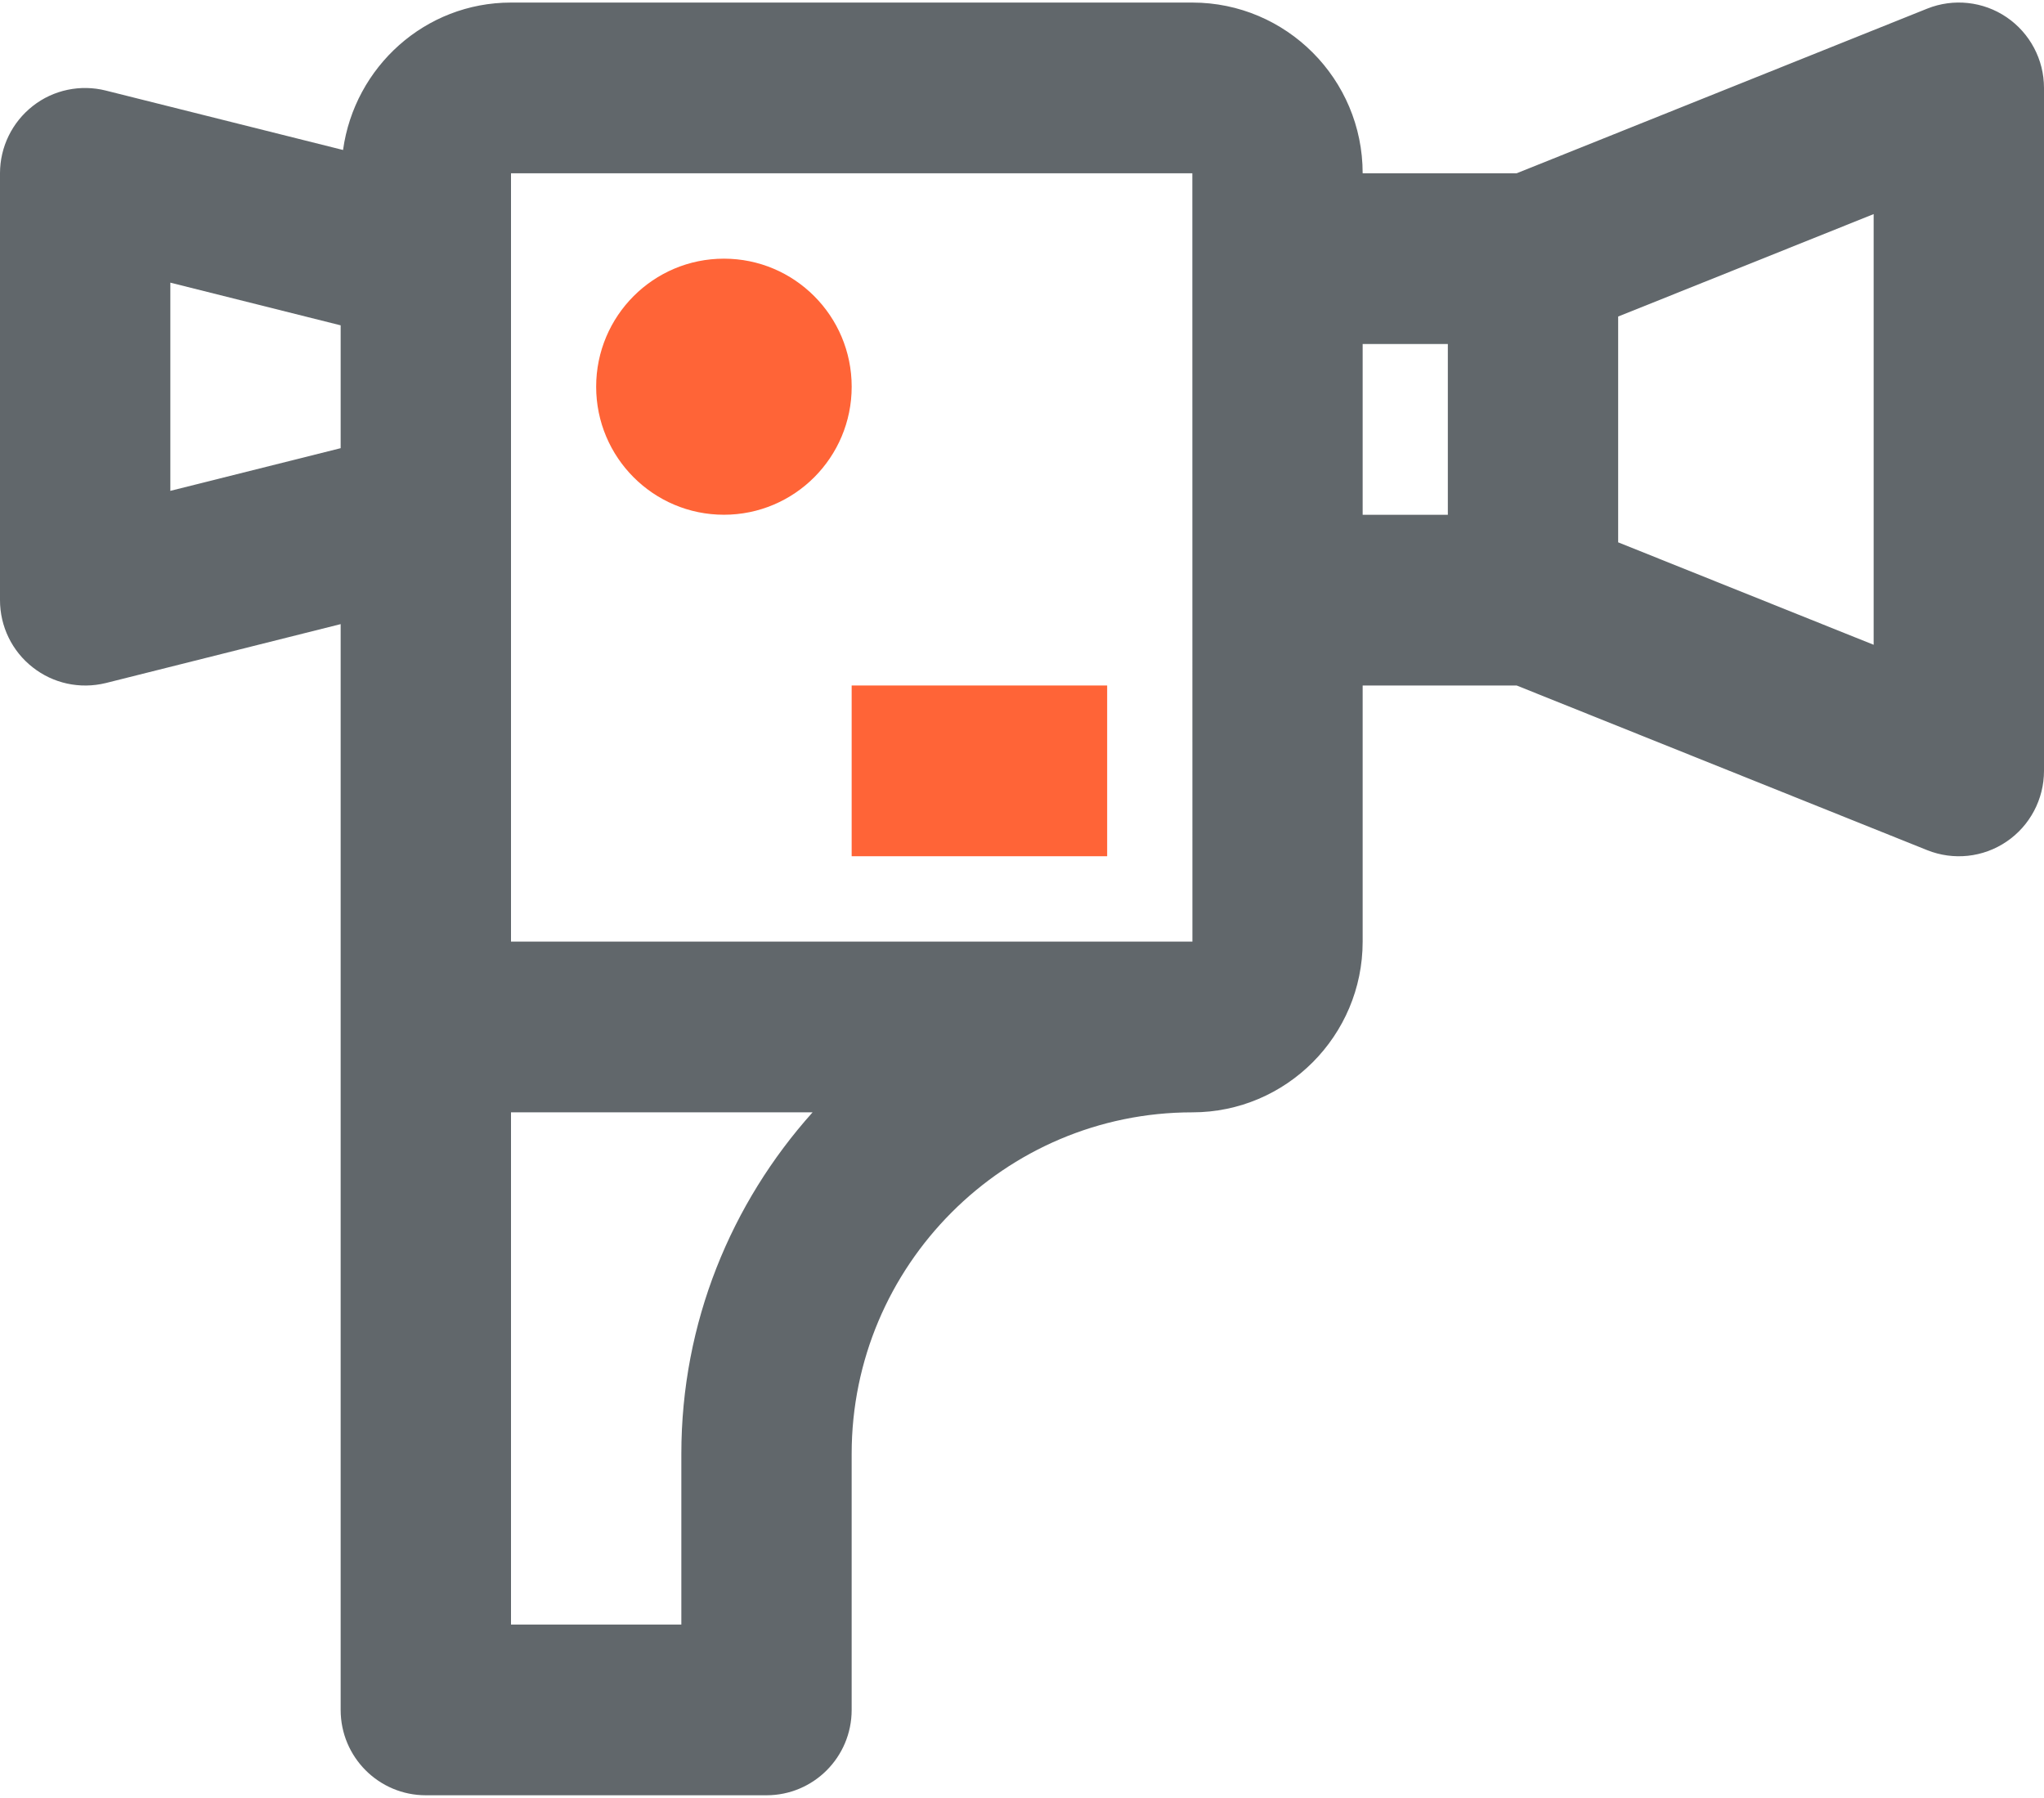
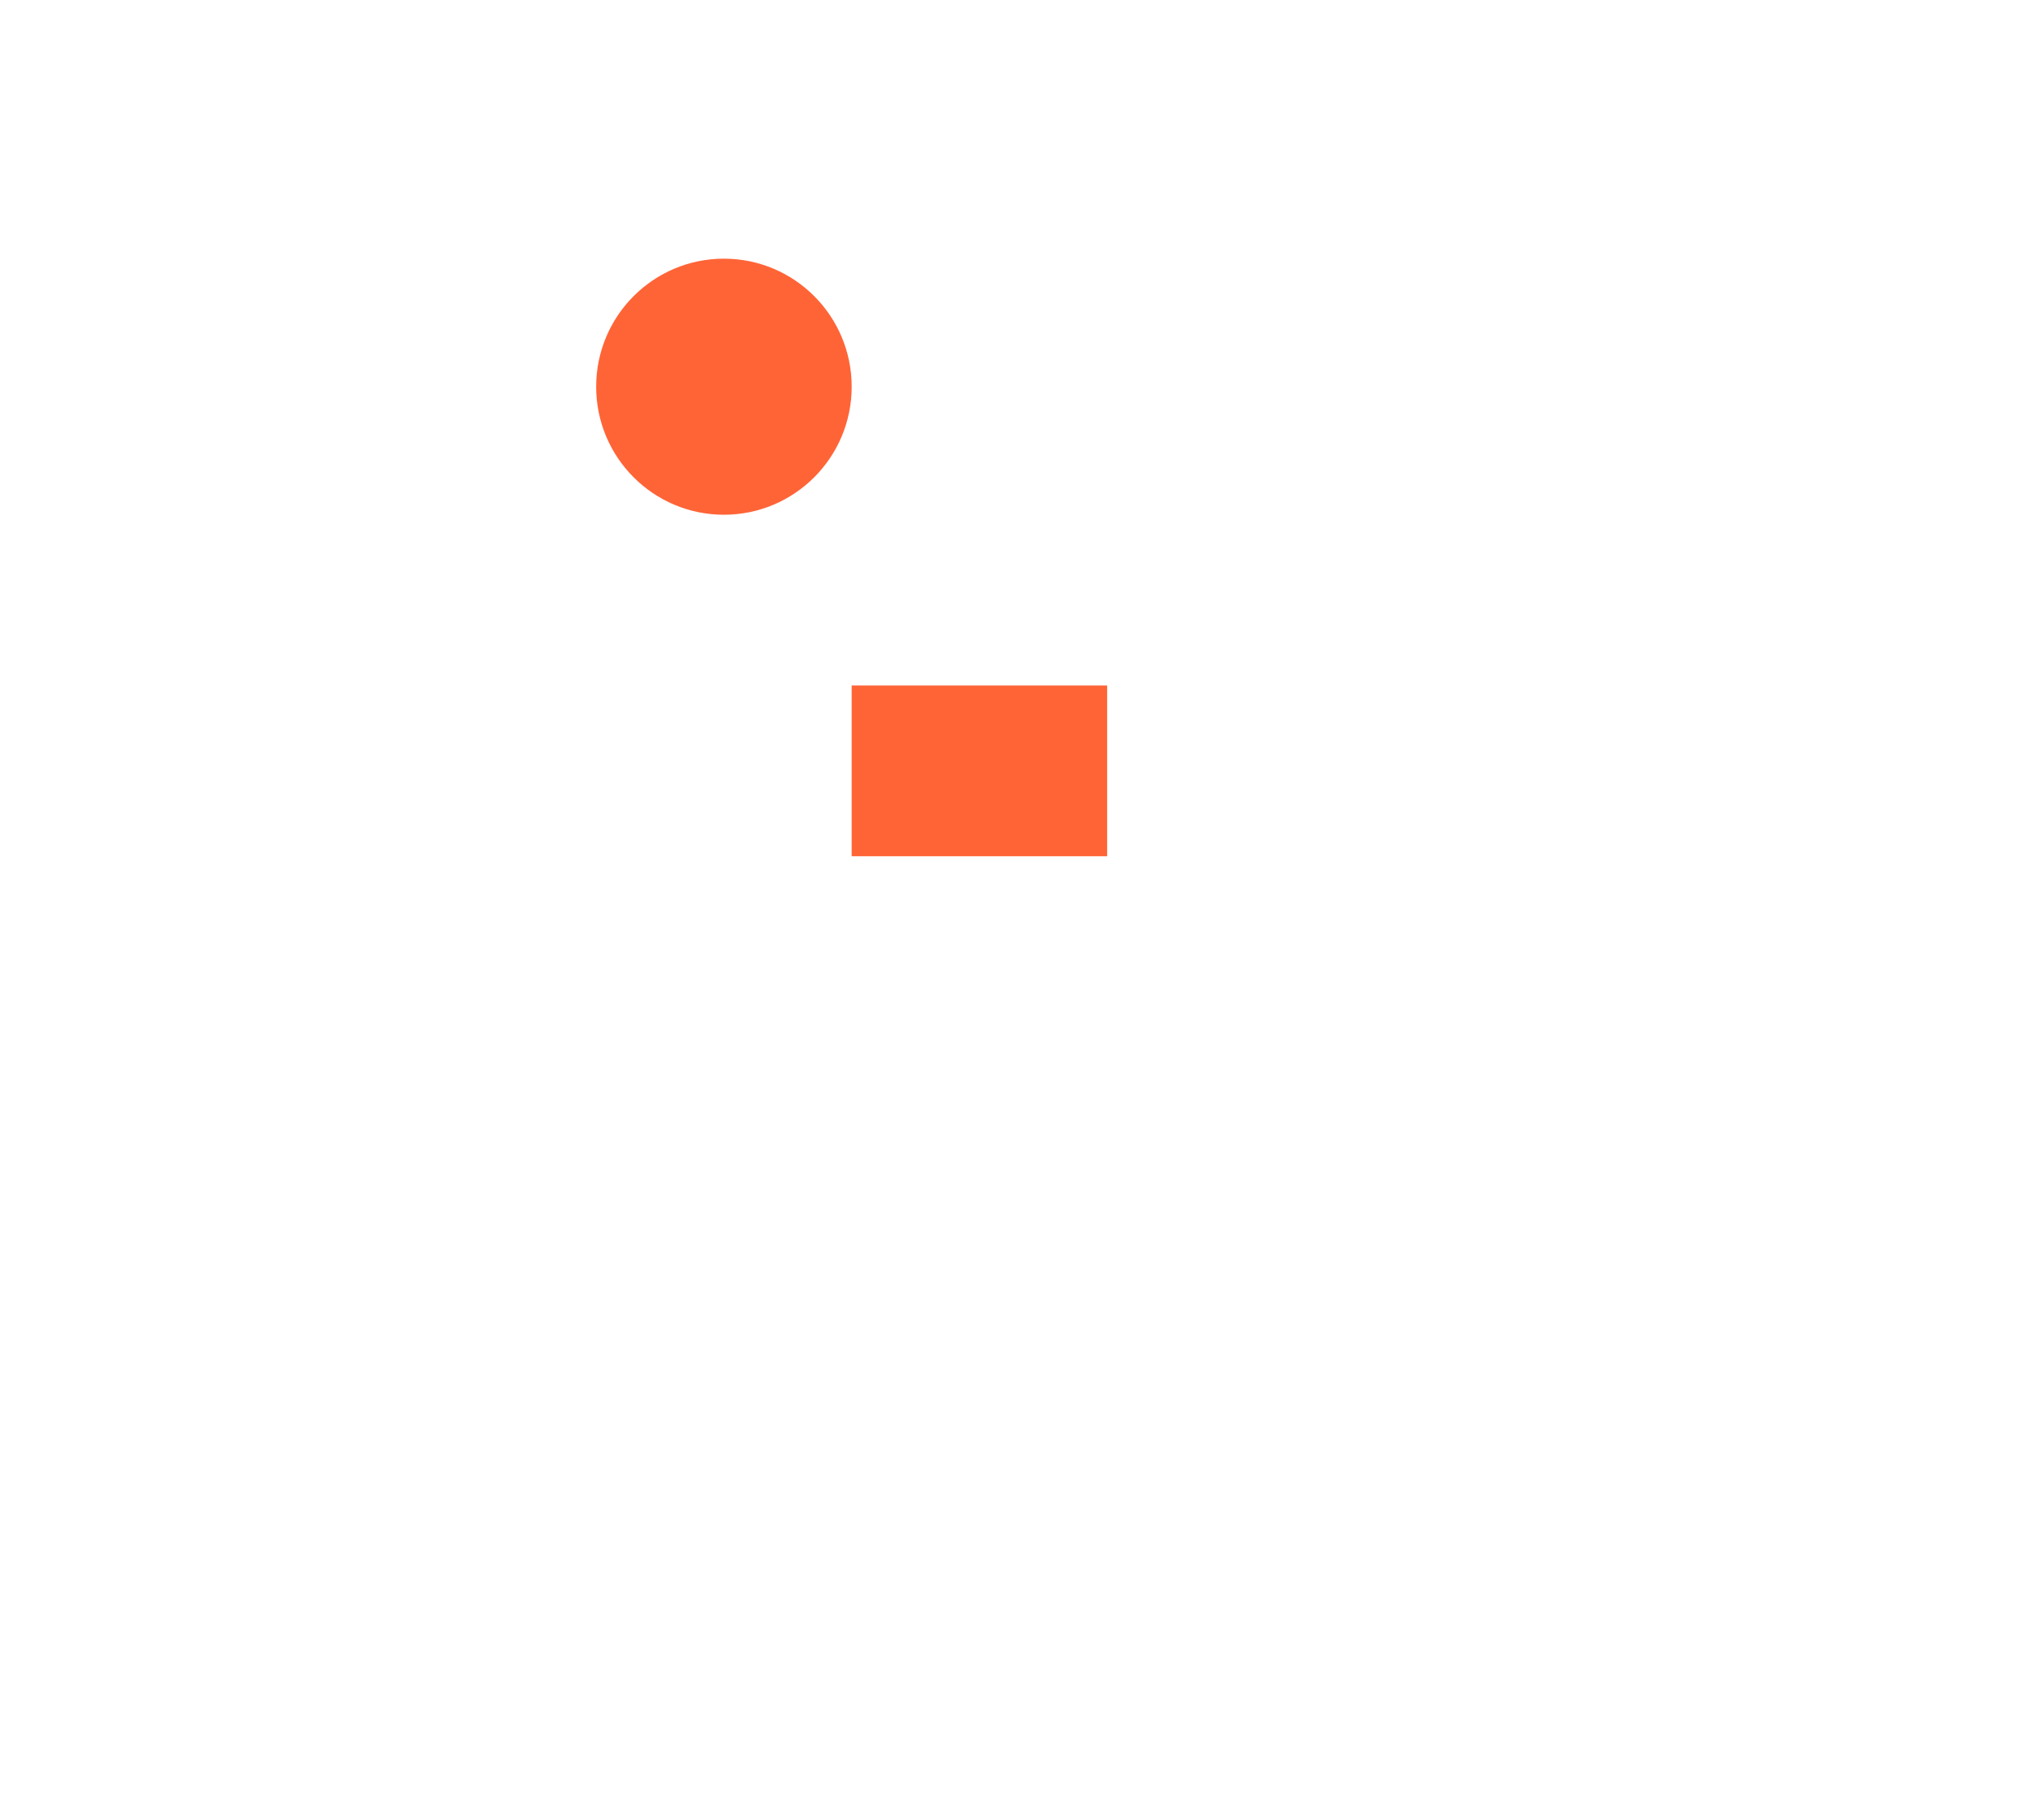
<svg xmlns="http://www.w3.org/2000/svg" width="83px" height="73px" viewBox="0 0 83 73" version="1.1">
  <title>video-camera-4</title>
  <desc>Created with Sketch.</desc>
  <defs />
  <g id="Product-pages" stroke="none" stroke-width="1" fill="none" fill-rule="evenodd">
    <g id="Matterport-marketing-page" transform="translate(-244, -2062)">
      <g id="video-camera-4" transform="translate(244, 2056)">
        <g id="Frame_-_24px">
          <rect id="Rectangle-path" x="0" y="0" width="83" height="83" />
        </g>
        <g id="Line_Icons" transform="translate(0, 6)" fill-rule="nonzero">
          <g id="Group">
-             <path d="M81.482,0.7 C80.534,0.055 79.324,-0.076 78.259,0.35 L61.586,7.036 L55.333,7.036 C55.333,3.21 52.231,0.104 48.417,0.104 L20.75,0.104 C17.261,0.104 14.397,2.717 13.93,6.09 L4.299,3.678 C3.272,3.418 2.168,3.646 1.331,4.305 C0.491,4.964 0,5.969 0,7.036 L0,24.368 C0,25.439 0.491,26.444 1.331,27.099 C2.151,27.744 3.234,27.994 4.299,27.734 L13.833,25.342 L13.833,69.43 C13.833,71.347 15.383,72.896 17.292,72.896 L31.125,72.896 C33.034,72.896 34.583,71.347 34.583,69.43 L34.583,59.031 C34.583,51.388 40.788,45.166 48.417,45.166 C52.231,45.166 55.333,42.056 55.333,38.233 L55.333,27.834 L61.586,27.834 L78.259,34.521 C79.317,34.944 80.527,34.822 81.482,34.171 C82.429,33.529 83,32.451 83,31.301 L83,3.57 C83,2.419 82.429,1.345 81.482,0.7 Z M6.917,19.931 L6.917,11.477 L13.833,13.21 L13.833,18.198 L6.917,19.931 Z M27.667,59.031 L27.667,65.964 L20.75,65.964 L20.75,45.166 L32.996,45.166 C29.693,48.85 27.667,53.703 27.667,59.031 Z M20.75,38.233 L20.75,7.036 L48.417,7.036 L48.42,38.233 L20.75,38.233 Z M55.333,13.969 L58.792,13.969 L58.792,20.902 L55.333,20.902 L55.333,13.969 Z M76.083,26.181 L65.708,22.021 L65.708,12.853 L76.083,8.693 L76.083,26.181 Z" id="Shape" fill="#61676B" />
            <ellipse id="Oval" fill="#FF6437" cx="29.396" cy="15.702" rx="5.188" ry="5.199" />
            <rect id="Rectangle-path" fill="#FF6437" x="34.583" y="27.834" width="10.375" height="6.933" />
          </g>
        </g>
      </g>
    </g>
  </g>
</svg>